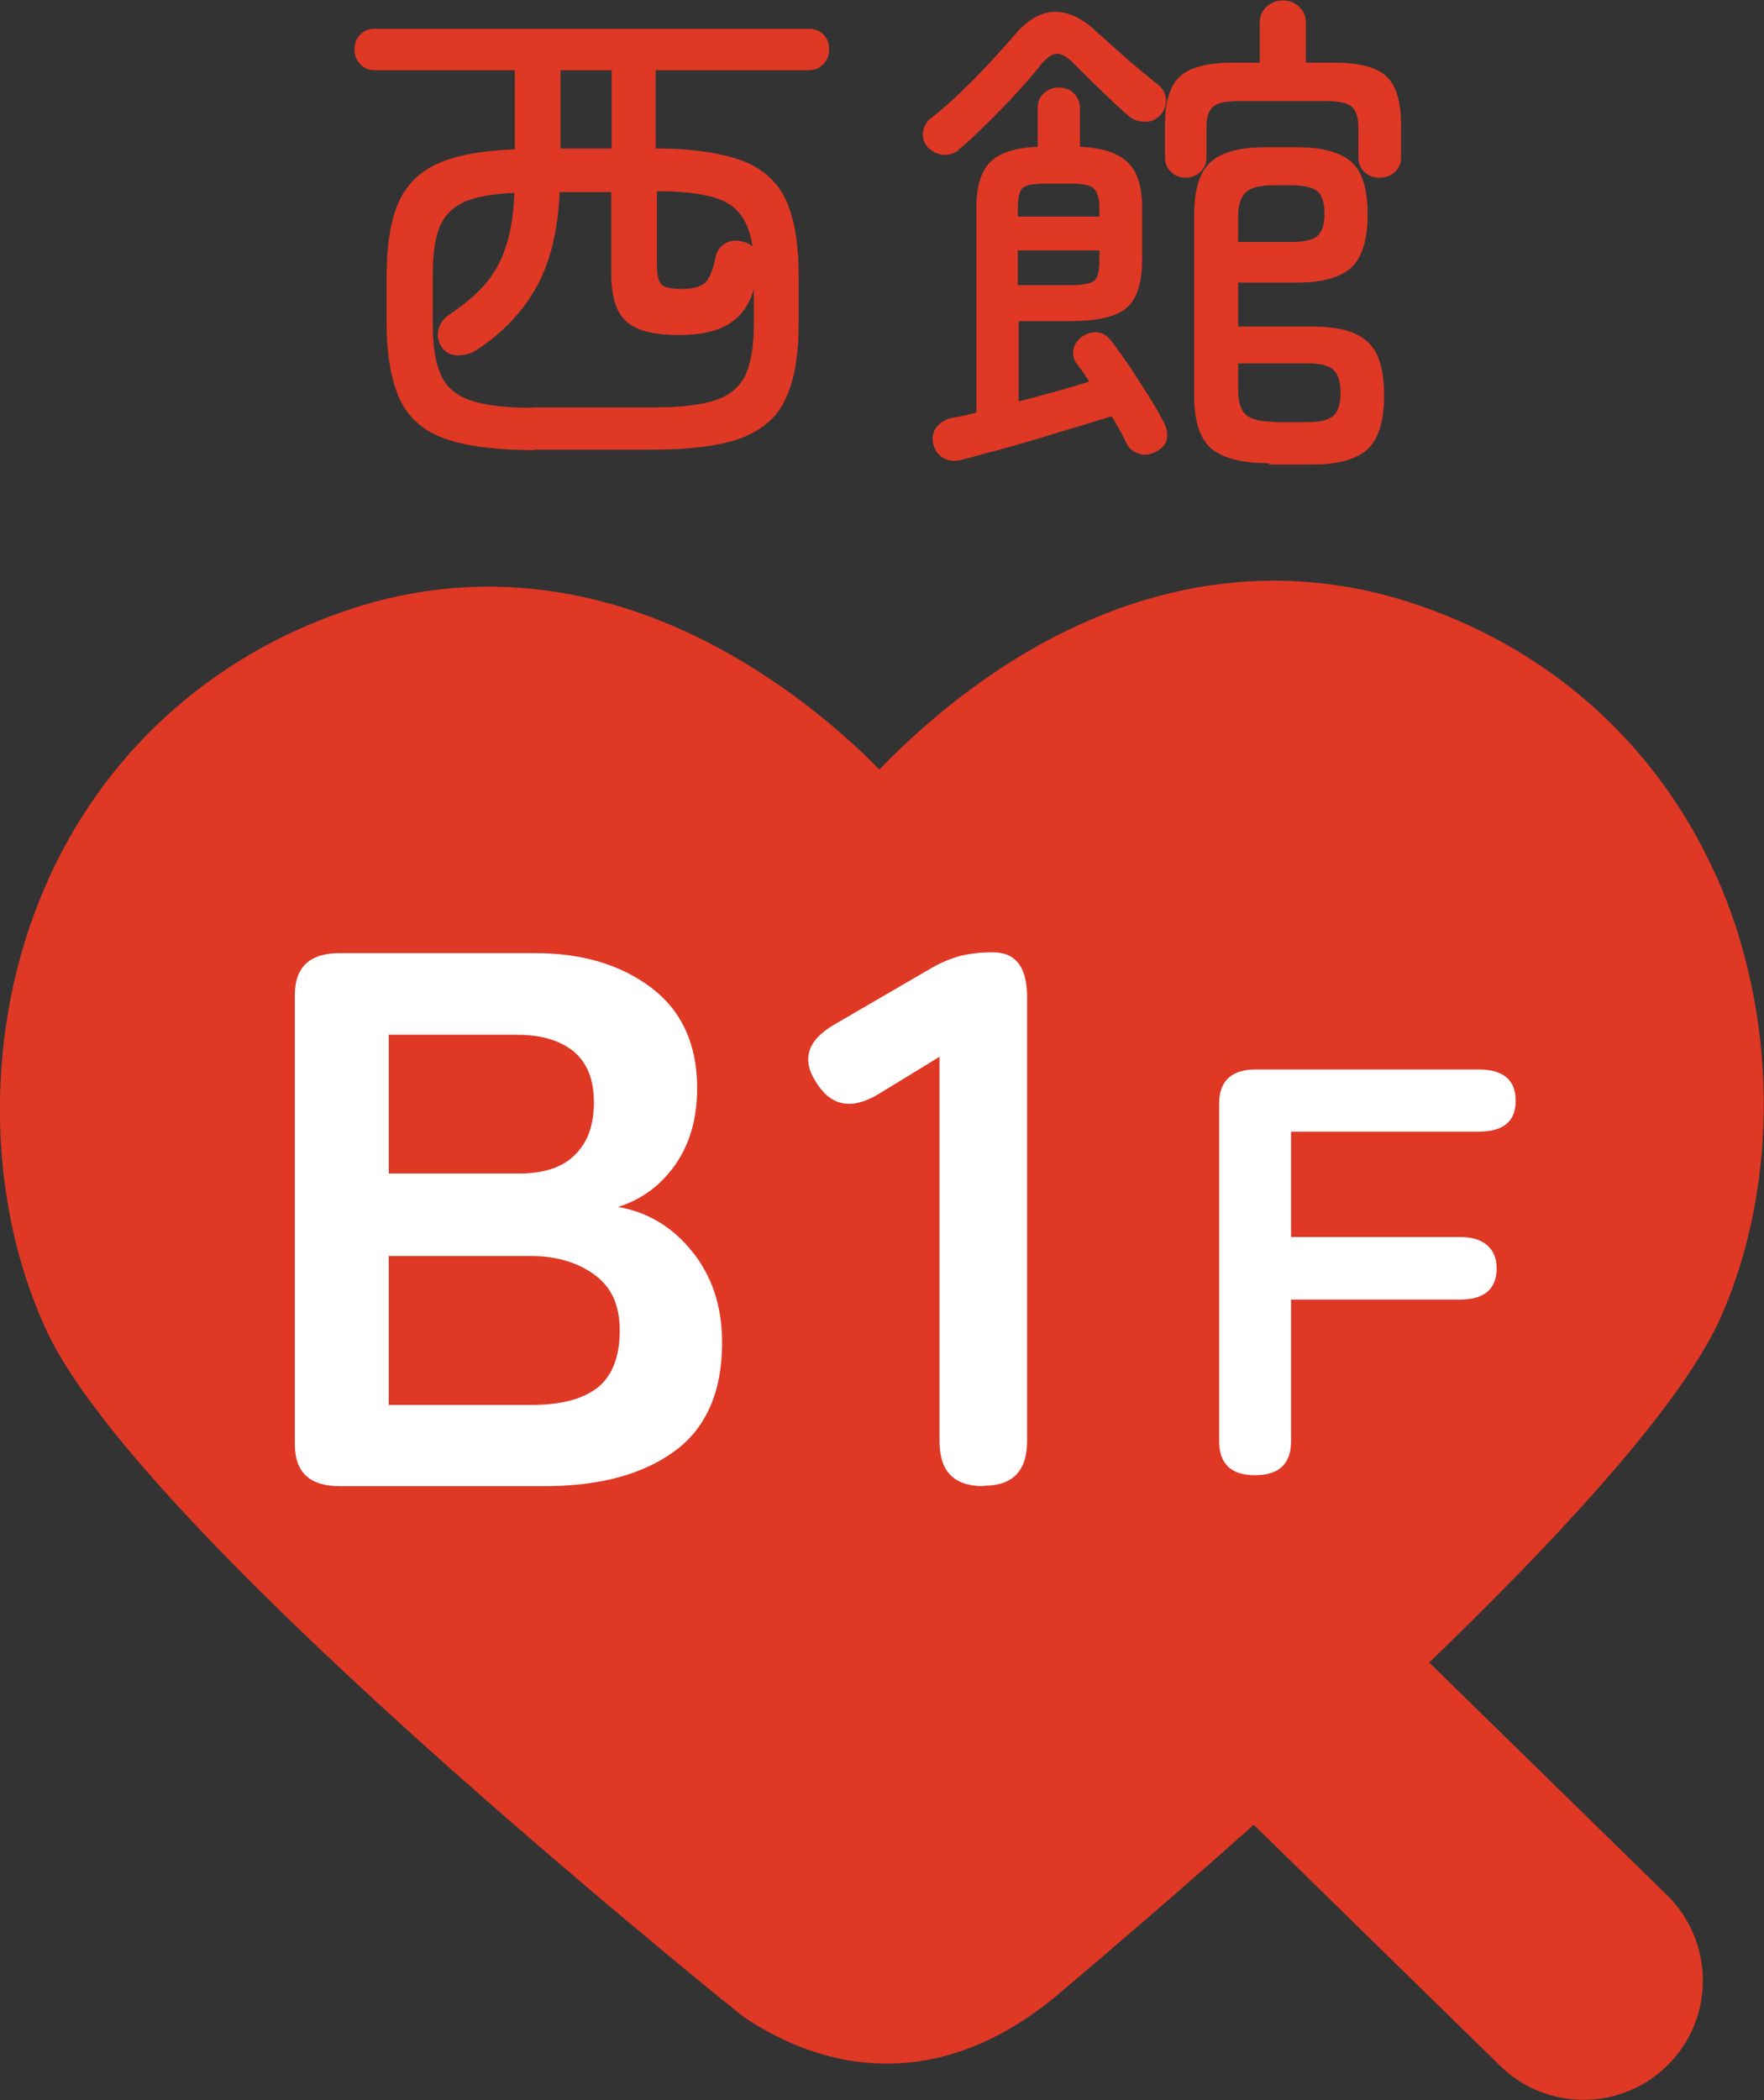
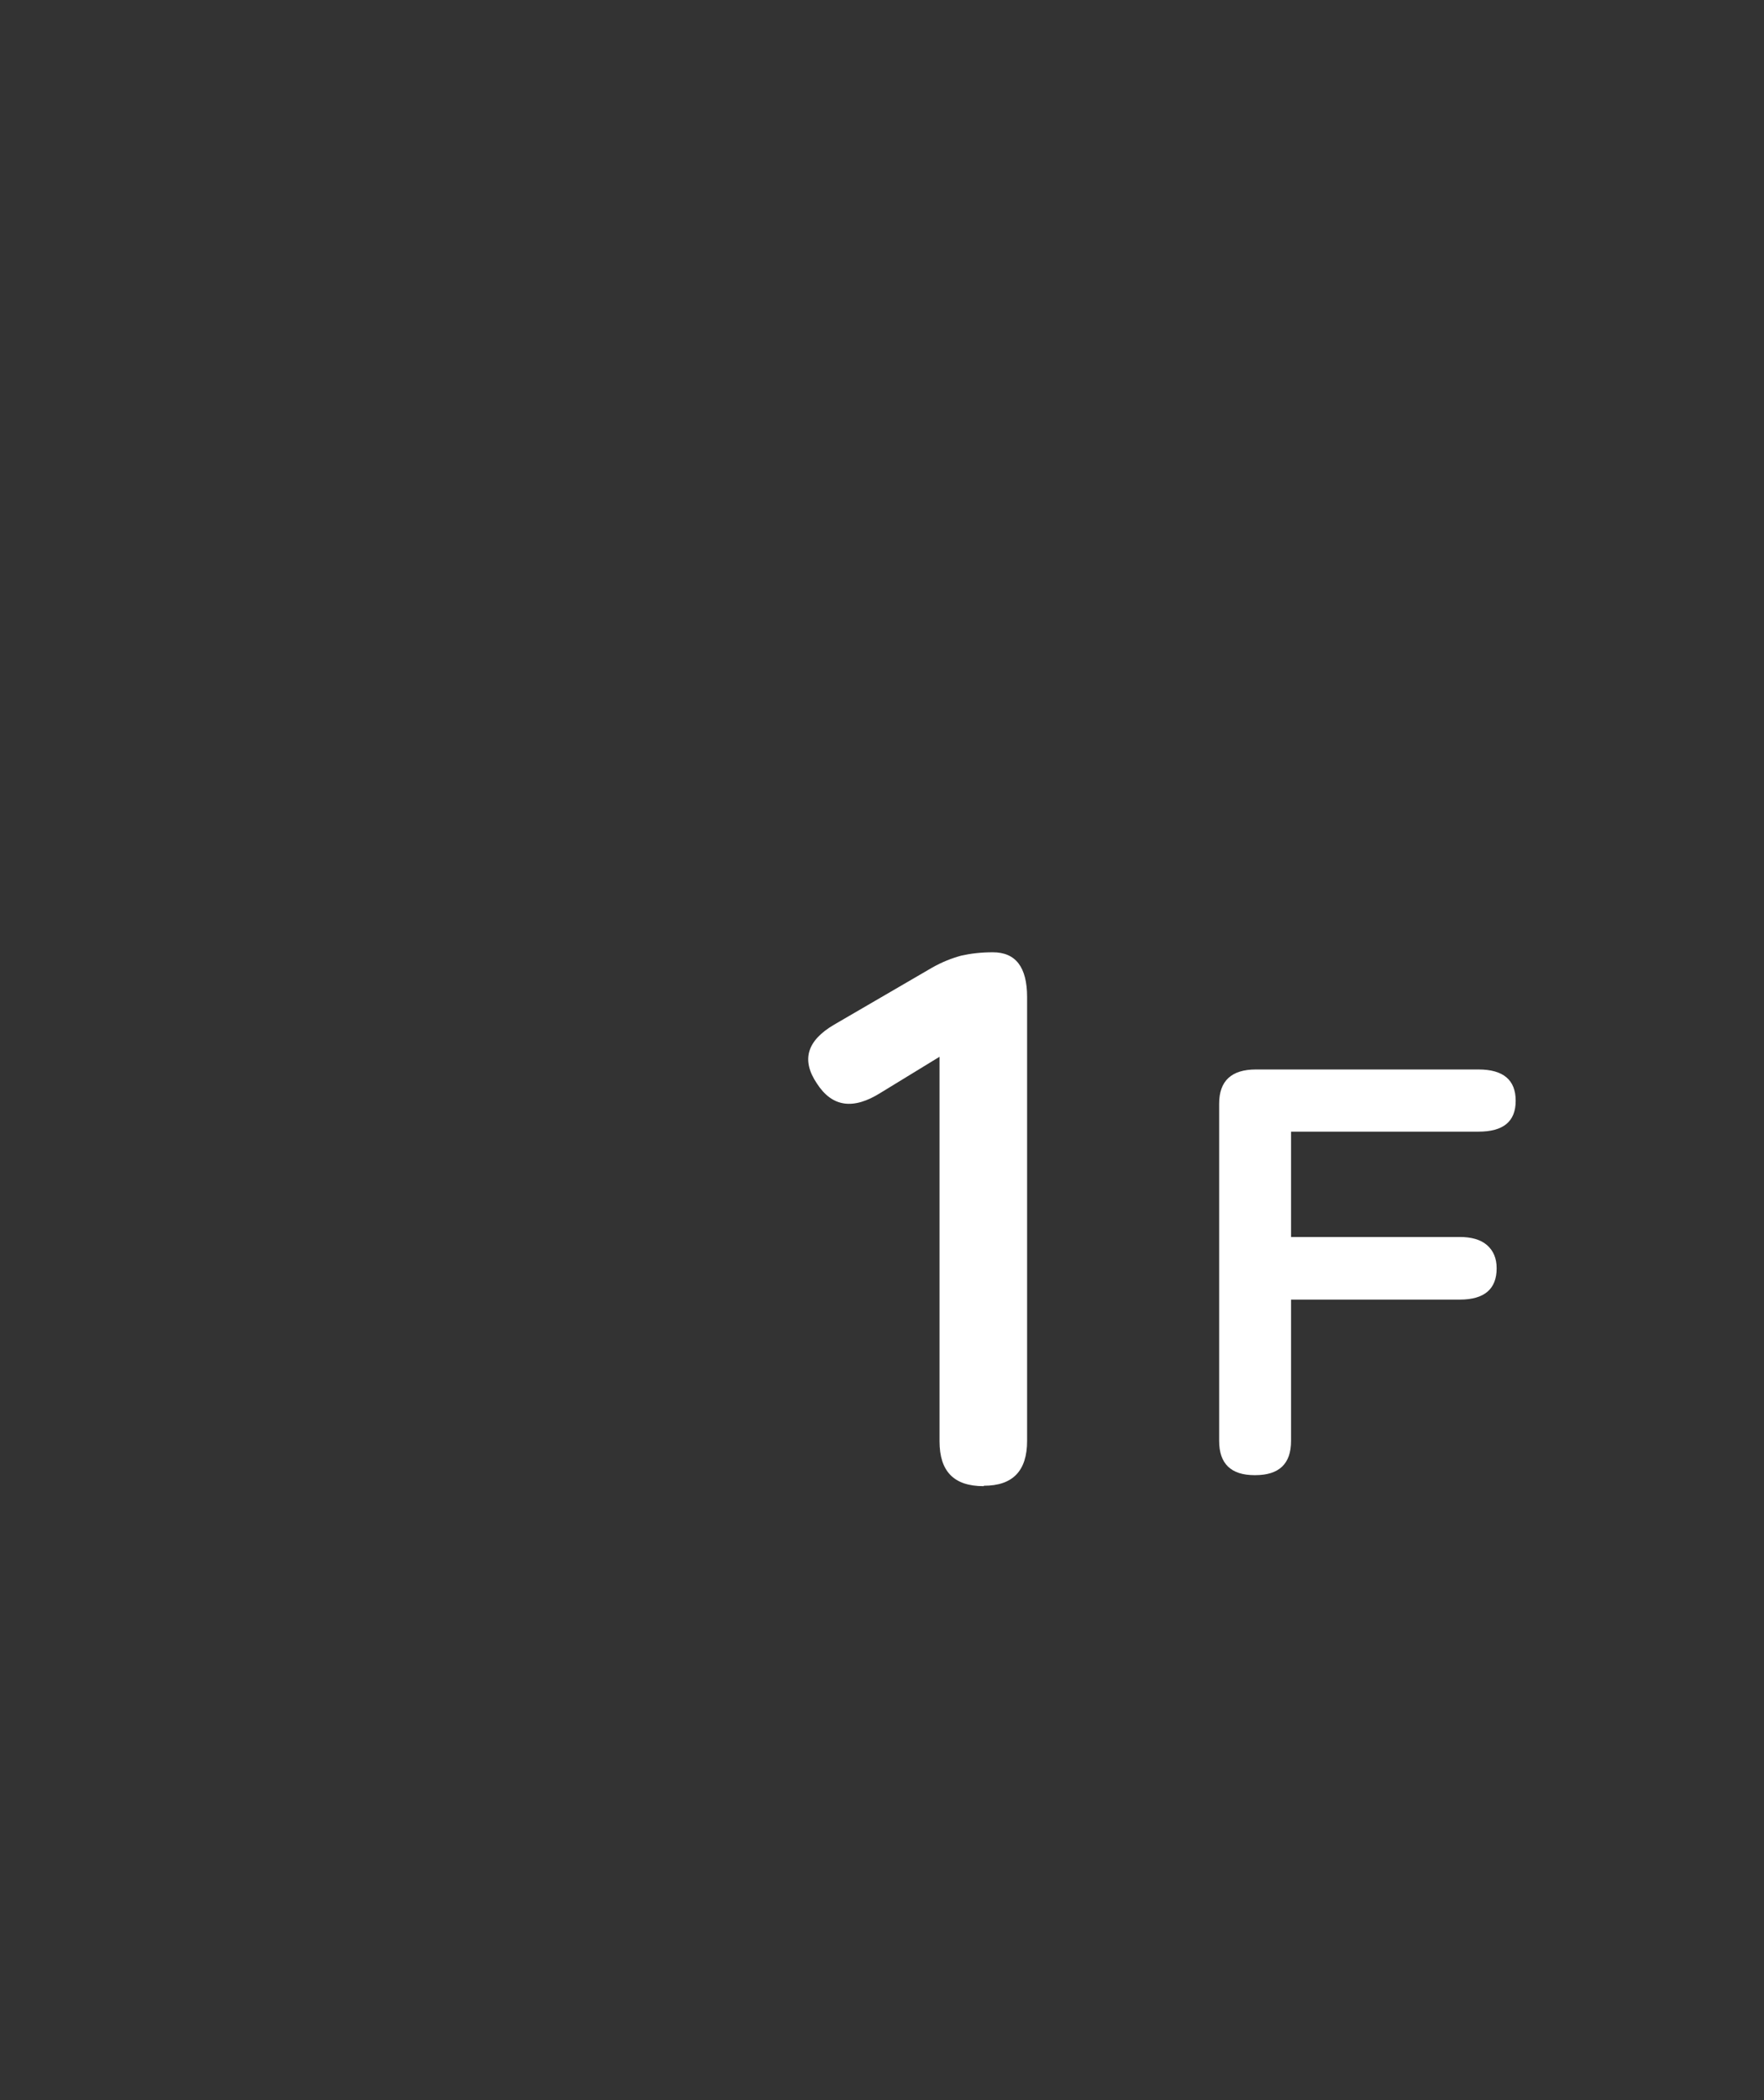
<svg xmlns="http://www.w3.org/2000/svg" id="_レイヤー_2" data-name="レイヤー 2" viewBox="0 0 41.7 49.64">
  <rect x="0" y="0" width="41.7" height="49.64" fill="#333333" stroke="none" />
  <defs>
    <style>
      .cls-1 {
        fill: #df3825;
      }

      .cls-2 {
        fill: #fff;
      }
    </style>
  </defs>
  <g id="_デザイン" data-name="デザイン">
    <g>
      <g>
-         <path class="cls-1" d="M24.37,37.98l11.09,10.85c1.11,1.09,2.9,1.07,3.99-.04,1.09-1.11,1.07-2.9-.04-3.99l-11.09-10.85-3.95,4.03Z" />
+         <path class="cls-1" d="M24.37,37.98l11.09,10.85l-11.09-10.85-3.95,4.03Z" />
        <g>
-           <path class="cls-1" d="M40.58,20.73c-1.4-3.15-4-5.46-7.31-6.51-3.28-1.04-6.69-.43-9.87,1.75-1.09.75-1.98,1.56-2.61,2.22-.64-.65-1.54-1.45-2.65-2.18-3.21-2.13-6.63-2.69-9.89-1.6-3.3,1.1-5.86,3.45-7.21,6.61-1.4,3.27-1.39,7.25.03,10.37,1.74,3.84,10.67,11.51,15.83,15.74l.66.53c.64.44,1.86,1.12,3.4,1.12,1.22,0,2.64-.42,4.14-1.71,5.1-4.31,13.92-12.11,15.6-15.98,1.37-3.15,1.32-7.12-.12-10.37Z" />
          <g>
-             <path class="cls-2" d="M8.03,35.13c-.71,0-1.06-.33-1.06-.99v-10.62c0-.66.35-.99,1.06-.99h4.62c1.11,0,2.02.27,2.75.82.72.55,1.08,1.34,1.08,2.37,0,.73-.18,1.34-.53,1.83-.35.49-.8.81-1.34.98.7.12,1.28.47,1.75,1.05.47.58.71,1.3.71,2.15,0,1.16-.37,2.02-1.12,2.57-.75.55-1.77.83-3.08.83h-4.84ZM9.19,27.74h3.08c.59,0,1.04-.15,1.33-.45.3-.3.44-.71.44-1.24s-.16-.92-.47-1.19c-.32-.26-.76-.4-1.34-.4h-3.04v3.28ZM9.19,33.21h3.37c.71,0,1.23-.14,1.58-.42.34-.28.51-.73.51-1.34s-.2-1.03-.6-1.32c-.4-.29-.9-.44-1.49-.44h-3.37v3.53Z" />
            <path class="cls-2" d="M23.25,35.13c-.7,0-1.04-.35-1.04-1.06v-9.09l-1.39.85c-.65.41-1.15.34-1.51-.22-.37-.55-.24-1.01.41-1.39l2.32-1.35c.23-.13.46-.22.68-.28.22-.05.47-.08.75-.08.54,0,.81.35.81,1.06v10.49c0,.71-.34,1.06-1.02,1.06Z" />
            <path class="cls-2" d="M29.66,34.87c-.56,0-.84-.27-.84-.81v-7.97c0-.54.29-.81.87-.81h5.26c.59,0,.88.25.88.74s-.29.73-.88.73h-4.43v2.49h3.99c.27,0,.49.06.64.19.15.13.23.31.23.55,0,.49-.29.74-.87.74h-3.99v3.34c0,.54-.28.81-.85.81Z" />
          </g>
        </g>
      </g>
      <g>
-         <path class="cls-1" d="M12.64,10.64c-.9,0-1.61-.09-2.12-.27-.51-.18-.86-.49-1.07-.93-.2-.44-.31-1.03-.31-1.8v-1.12c0-.72.09-1.29.27-1.71s.49-.74.93-.94c.44-.2,1.05-.31,1.83-.34v-1.87h-3.31c-.15,0-.26-.05-.35-.15-.09-.1-.13-.21-.13-.34,0-.14.04-.25.13-.35.09-.09.21-.14.35-.14h10.26c.15,0,.26.05.35.14s.13.21.13.35c0,.13-.04.24-.13.34s-.21.15-.35.15h-3.62v1.85c.88,0,1.56.11,2.05.29.49.19.83.5,1.03.93.2.44.3,1.03.3,1.78v1.12c0,.76-.1,1.36-.31,1.8-.2.44-.56.74-1.06.93-.5.18-1.21.27-2.11.27h-2.78ZM12.59,9.63h2.89c.62,0,1.1-.06,1.43-.17.34-.11.57-.31.71-.59.13-.28.2-.68.2-1.19v-.85c-.11.39-.32.67-.61.84-.29.17-.68.25-1.15.25-.59,0-1-.1-1.24-.31-.24-.2-.37-.58-.37-1.12v-1.95h-1.22c-.04.9-.22,1.65-.54,2.23s-.79,1.09-1.42,1.5c-.13.09-.28.13-.45.13-.17,0-.3-.08-.39-.21-.08-.14-.1-.28-.06-.42.04-.14.13-.25.26-.34.36-.24.64-.48.86-.74.22-.26.38-.56.48-.9.11-.34.17-.75.19-1.23-.5.02-.9.09-1.18.21-.28.13-.48.33-.59.6-.11.28-.16.65-.16,1.12v1.2c0,.51.07.91.2,1.19.13.28.37.48.71.59.34.11.82.17,1.44.17ZM13.25,3.51h1.21v-1.85h-1.21v1.85ZM16.12,6.83c.25,0,.43-.05.54-.14.11-.09.19-.3.26-.63.03-.14.11-.24.23-.31s.27-.08.44-.03c.08.02.15.06.2.11-.05-.33-.15-.6-.31-.79s-.39-.33-.71-.4c-.31-.08-.73-.12-1.24-.12v1.76c0,.23.04.38.11.45s.24.1.49.1Z" />
-         <path class="cls-1" d="M22.67,3.54c-.11.09-.24.13-.37.12s-.26-.07-.37-.18c-.09-.11-.13-.23-.11-.36.02-.13.08-.24.18-.32.21-.16.44-.36.68-.59.24-.23.48-.47.71-.72.23-.25.43-.47.6-.67.31-.36.62-.54.95-.54.32,0,.65.15.98.47.14.12.29.26.46.41.17.15.34.31.52.45.17.15.33.27.46.38.11.08.18.19.2.33.02.14-.02.26-.11.38-.1.11-.22.18-.37.18s-.28-.04-.39-.13c-.19-.16-.41-.37-.67-.62-.26-.25-.47-.46-.65-.64-.15-.15-.27-.22-.38-.22s-.23.08-.37.24c-.16.21-.36.44-.6.7s-.47.5-.71.73c-.24.24-.45.44-.65.6ZM22.74,10.87c-.16.04-.31.03-.43-.04-.13-.07-.21-.18-.25-.34-.03-.14-.01-.27.07-.38s.2-.19.36-.23c.09-.02.18-.03.28-.05s.2-.05.31-.08v-4.81c0-.53.11-.9.34-1.12.23-.22.6-.33,1.11-.35v-.92c0-.15.05-.26.15-.35.1-.09.22-.13.35-.13.14,0,.26.04.35.13s.15.21.15.35v.92c.51.02.88.14,1.12.36s.35.58.35,1.1v1.18c0,.57-.12.96-.37,1.17s-.69.31-1.32.31h-1.23v1.9c.3-.08.6-.16.89-.24s.55-.16.78-.23c-.06-.09-.11-.17-.16-.24s-.1-.14-.15-.2c-.07-.11-.09-.22-.06-.34.03-.12.1-.21.21-.29.12-.08.25-.11.37-.09.13.02.23.09.32.21.13.17.27.37.43.6.15.23.3.47.45.7.15.24.27.45.37.65.06.13.08.26.05.38-.03.12-.13.22-.28.29-.13.06-.26.08-.39.03-.13-.04-.23-.13-.29-.26-.04-.09-.09-.19-.15-.29s-.12-.22-.19-.33c-.24.07-.51.16-.82.25-.31.09-.63.19-.96.29-.33.1-.65.19-.95.27s-.56.15-.78.21ZM24.06,5.12h1.93v-.18c0-.24-.04-.39-.13-.48s-.27-.12-.57-.12h-.55c-.29,0-.48.03-.56.1-.08.07-.12.23-.12.49v.18ZM24.06,6.74h1.23c.29,0,.48-.03.57-.1.09-.06.13-.24.13-.51v-.21h-1.93v.82ZM28.04,4.2c-.14,0-.26-.04-.35-.13-.1-.09-.15-.21-.15-.35v-.78c0-.54.12-.92.35-1.13.23-.22.66-.33,1.27-.33h.62v-.93c0-.16.05-.29.16-.39.11-.1.24-.15.39-.15s.27.05.38.15c.11.1.16.23.16.39v.93h.63c.63,0,1.05.11,1.28.33.23.22.34.6.34,1.13v.78c0,.15-.05.26-.15.35-.1.09-.22.13-.36.13s-.26-.04-.35-.13c-.1-.09-.15-.21-.15-.35v-.7c0-.24-.05-.41-.16-.5-.11-.09-.3-.13-.59-.13h-2.09c-.28,0-.48.04-.59.13-.11.09-.16.26-.16.5v.7c0,.15-.05.26-.15.35-.1.09-.22.13-.35.13ZM30,10.95c-.64,0-1.1-.12-1.37-.35-.27-.24-.4-.65-.4-1.24v-4.29c0-.59.13-1.01.39-1.24.26-.24.7-.35,1.33-.35h.71c.6,0,1.03.12,1.29.35.26.24.38.65.38,1.24s-.13,1.01-.38,1.25c-.26.24-.69.36-1.29.36h-1.39v1.04h1.77c.61,0,1.04.12,1.3.37.26.24.38.66.38,1.26s-.13,1.01-.38,1.26c-.26.24-.69.37-1.3.37h-1.04ZM29.27,5.72h1.28c.28,0,.48-.05.59-.14s.17-.27.17-.53-.06-.44-.17-.53-.31-.14-.59-.14h-.44c-.31,0-.53.05-.65.16-.13.11-.19.3-.19.57v.61ZM30.14,9.98h.78c.28,0,.48-.05.6-.15.11-.1.17-.28.17-.54s-.06-.45-.17-.55c-.11-.1-.31-.15-.6-.15h-1.65v.63c0,.28.06.48.19.59.13.11.35.16.68.16Z" />
-       </g>
+         </g>
    </g>
  </g>
</svg>